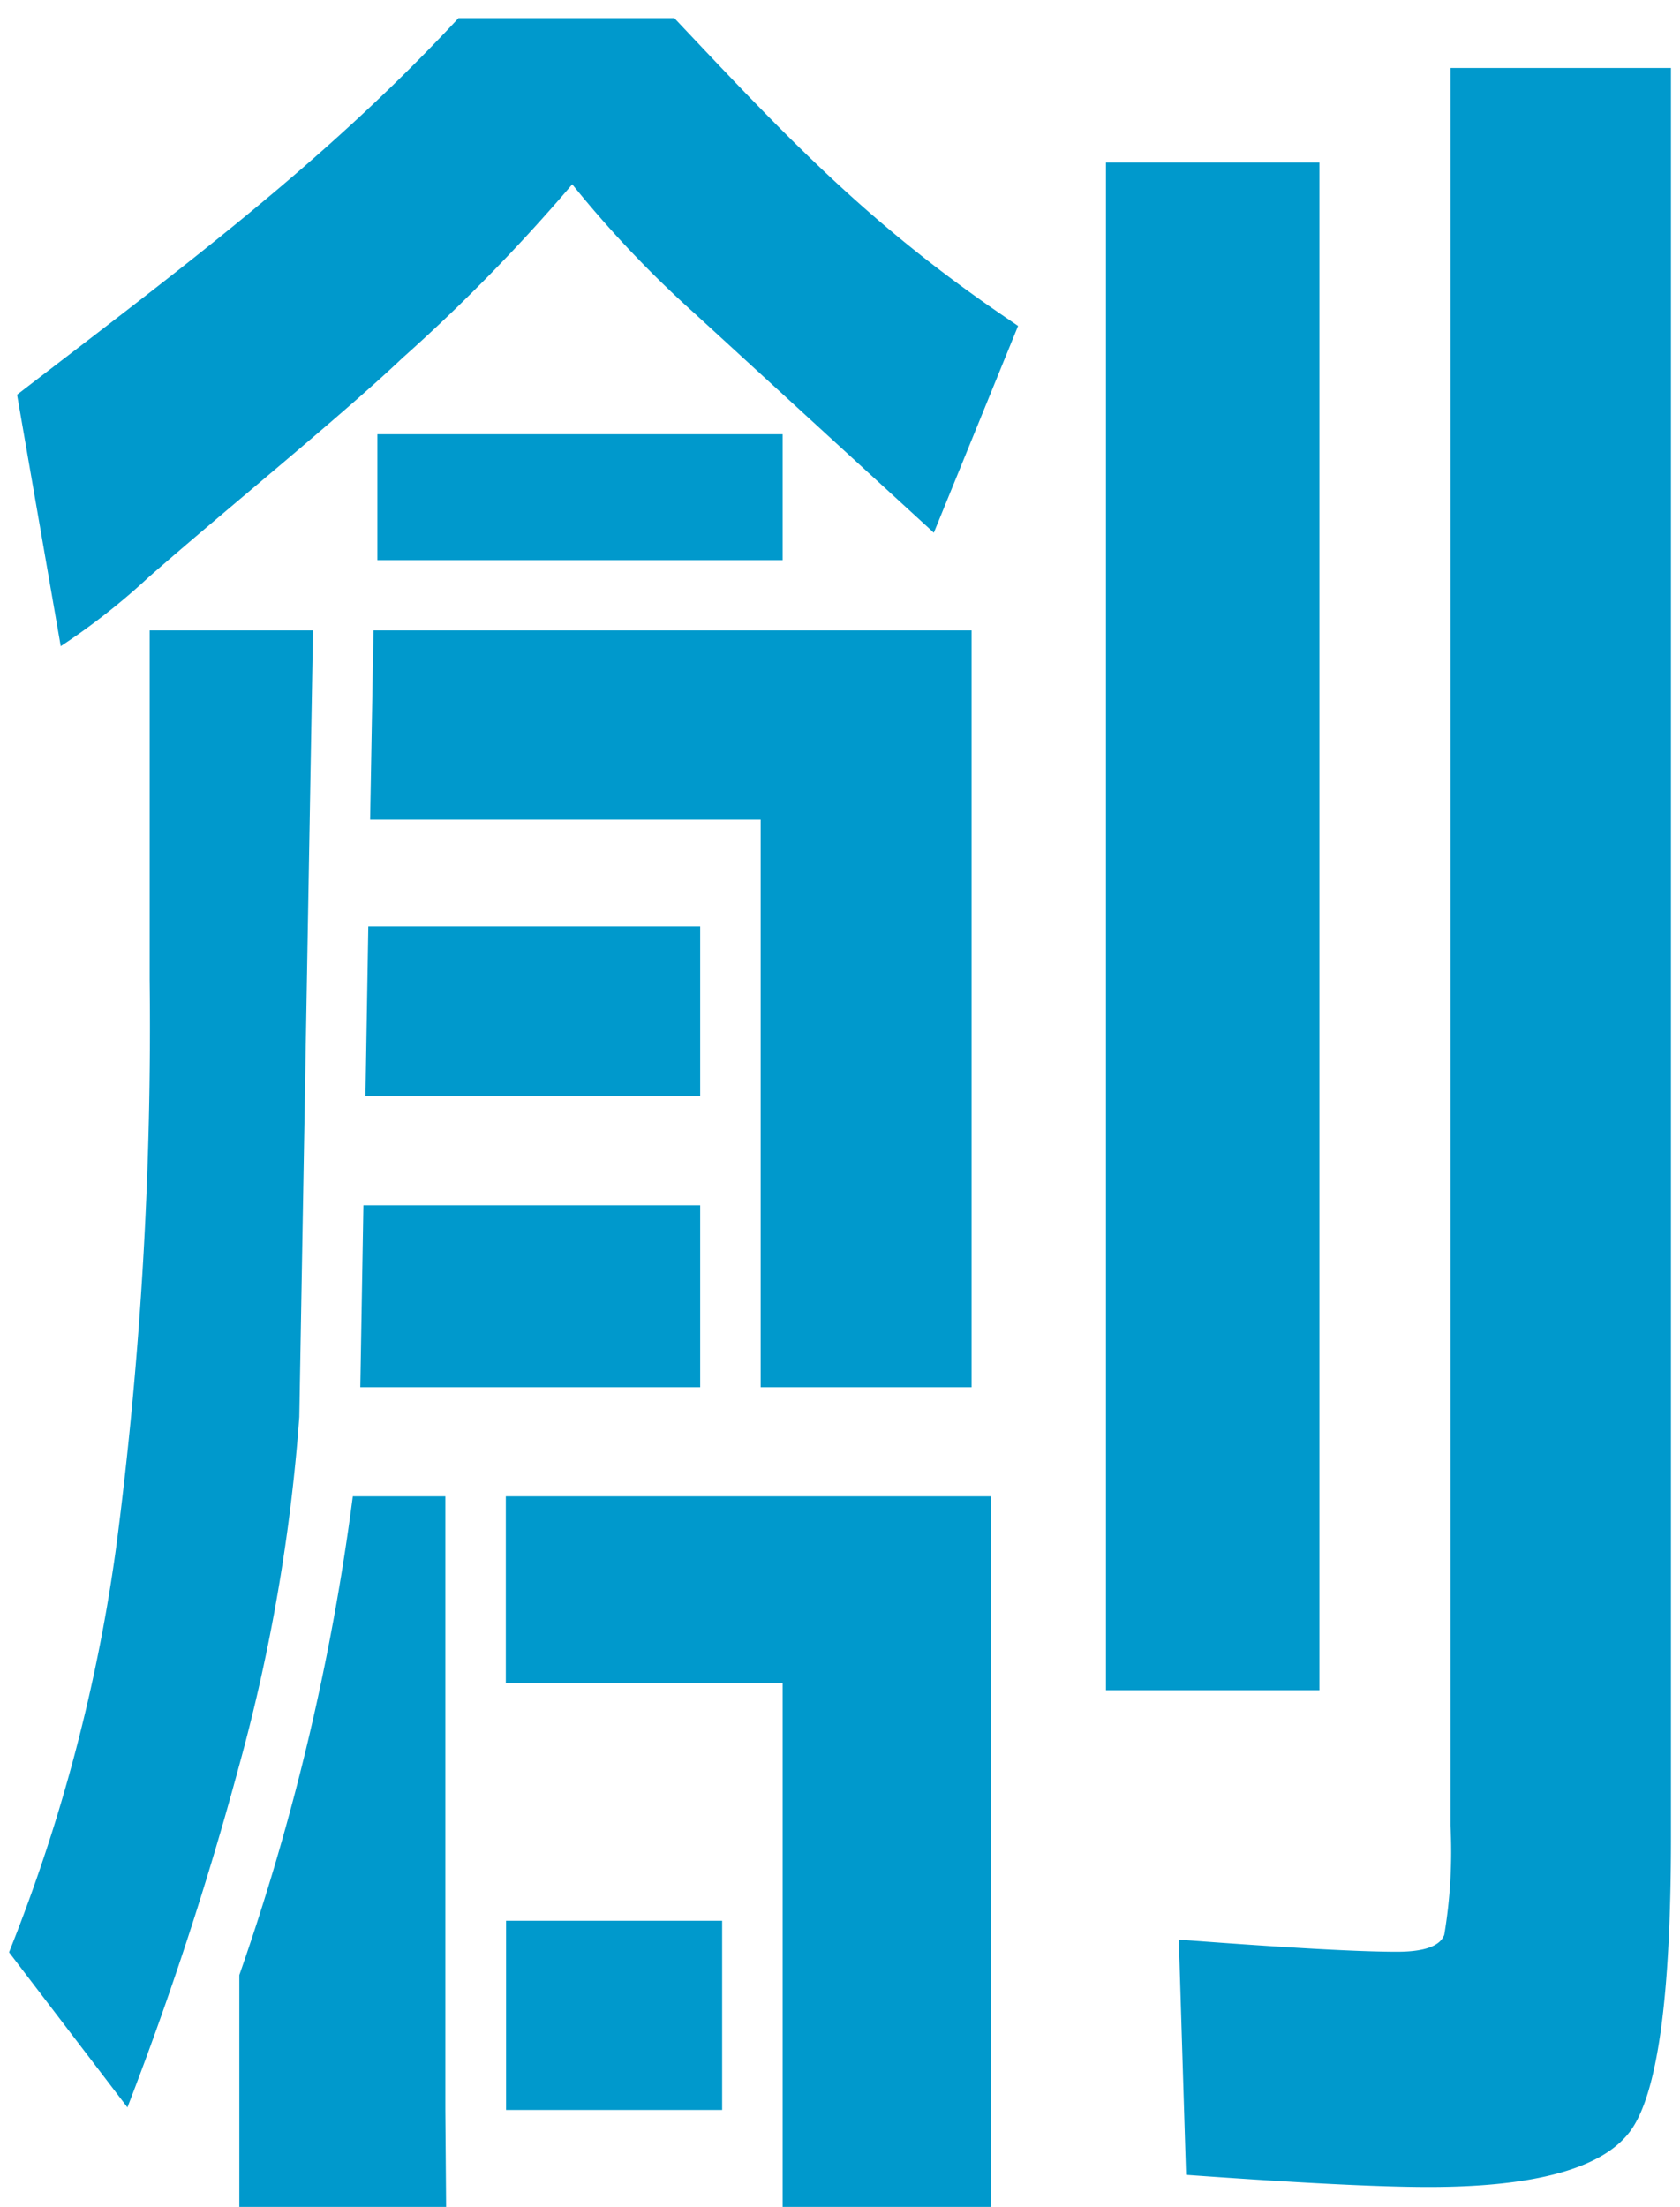
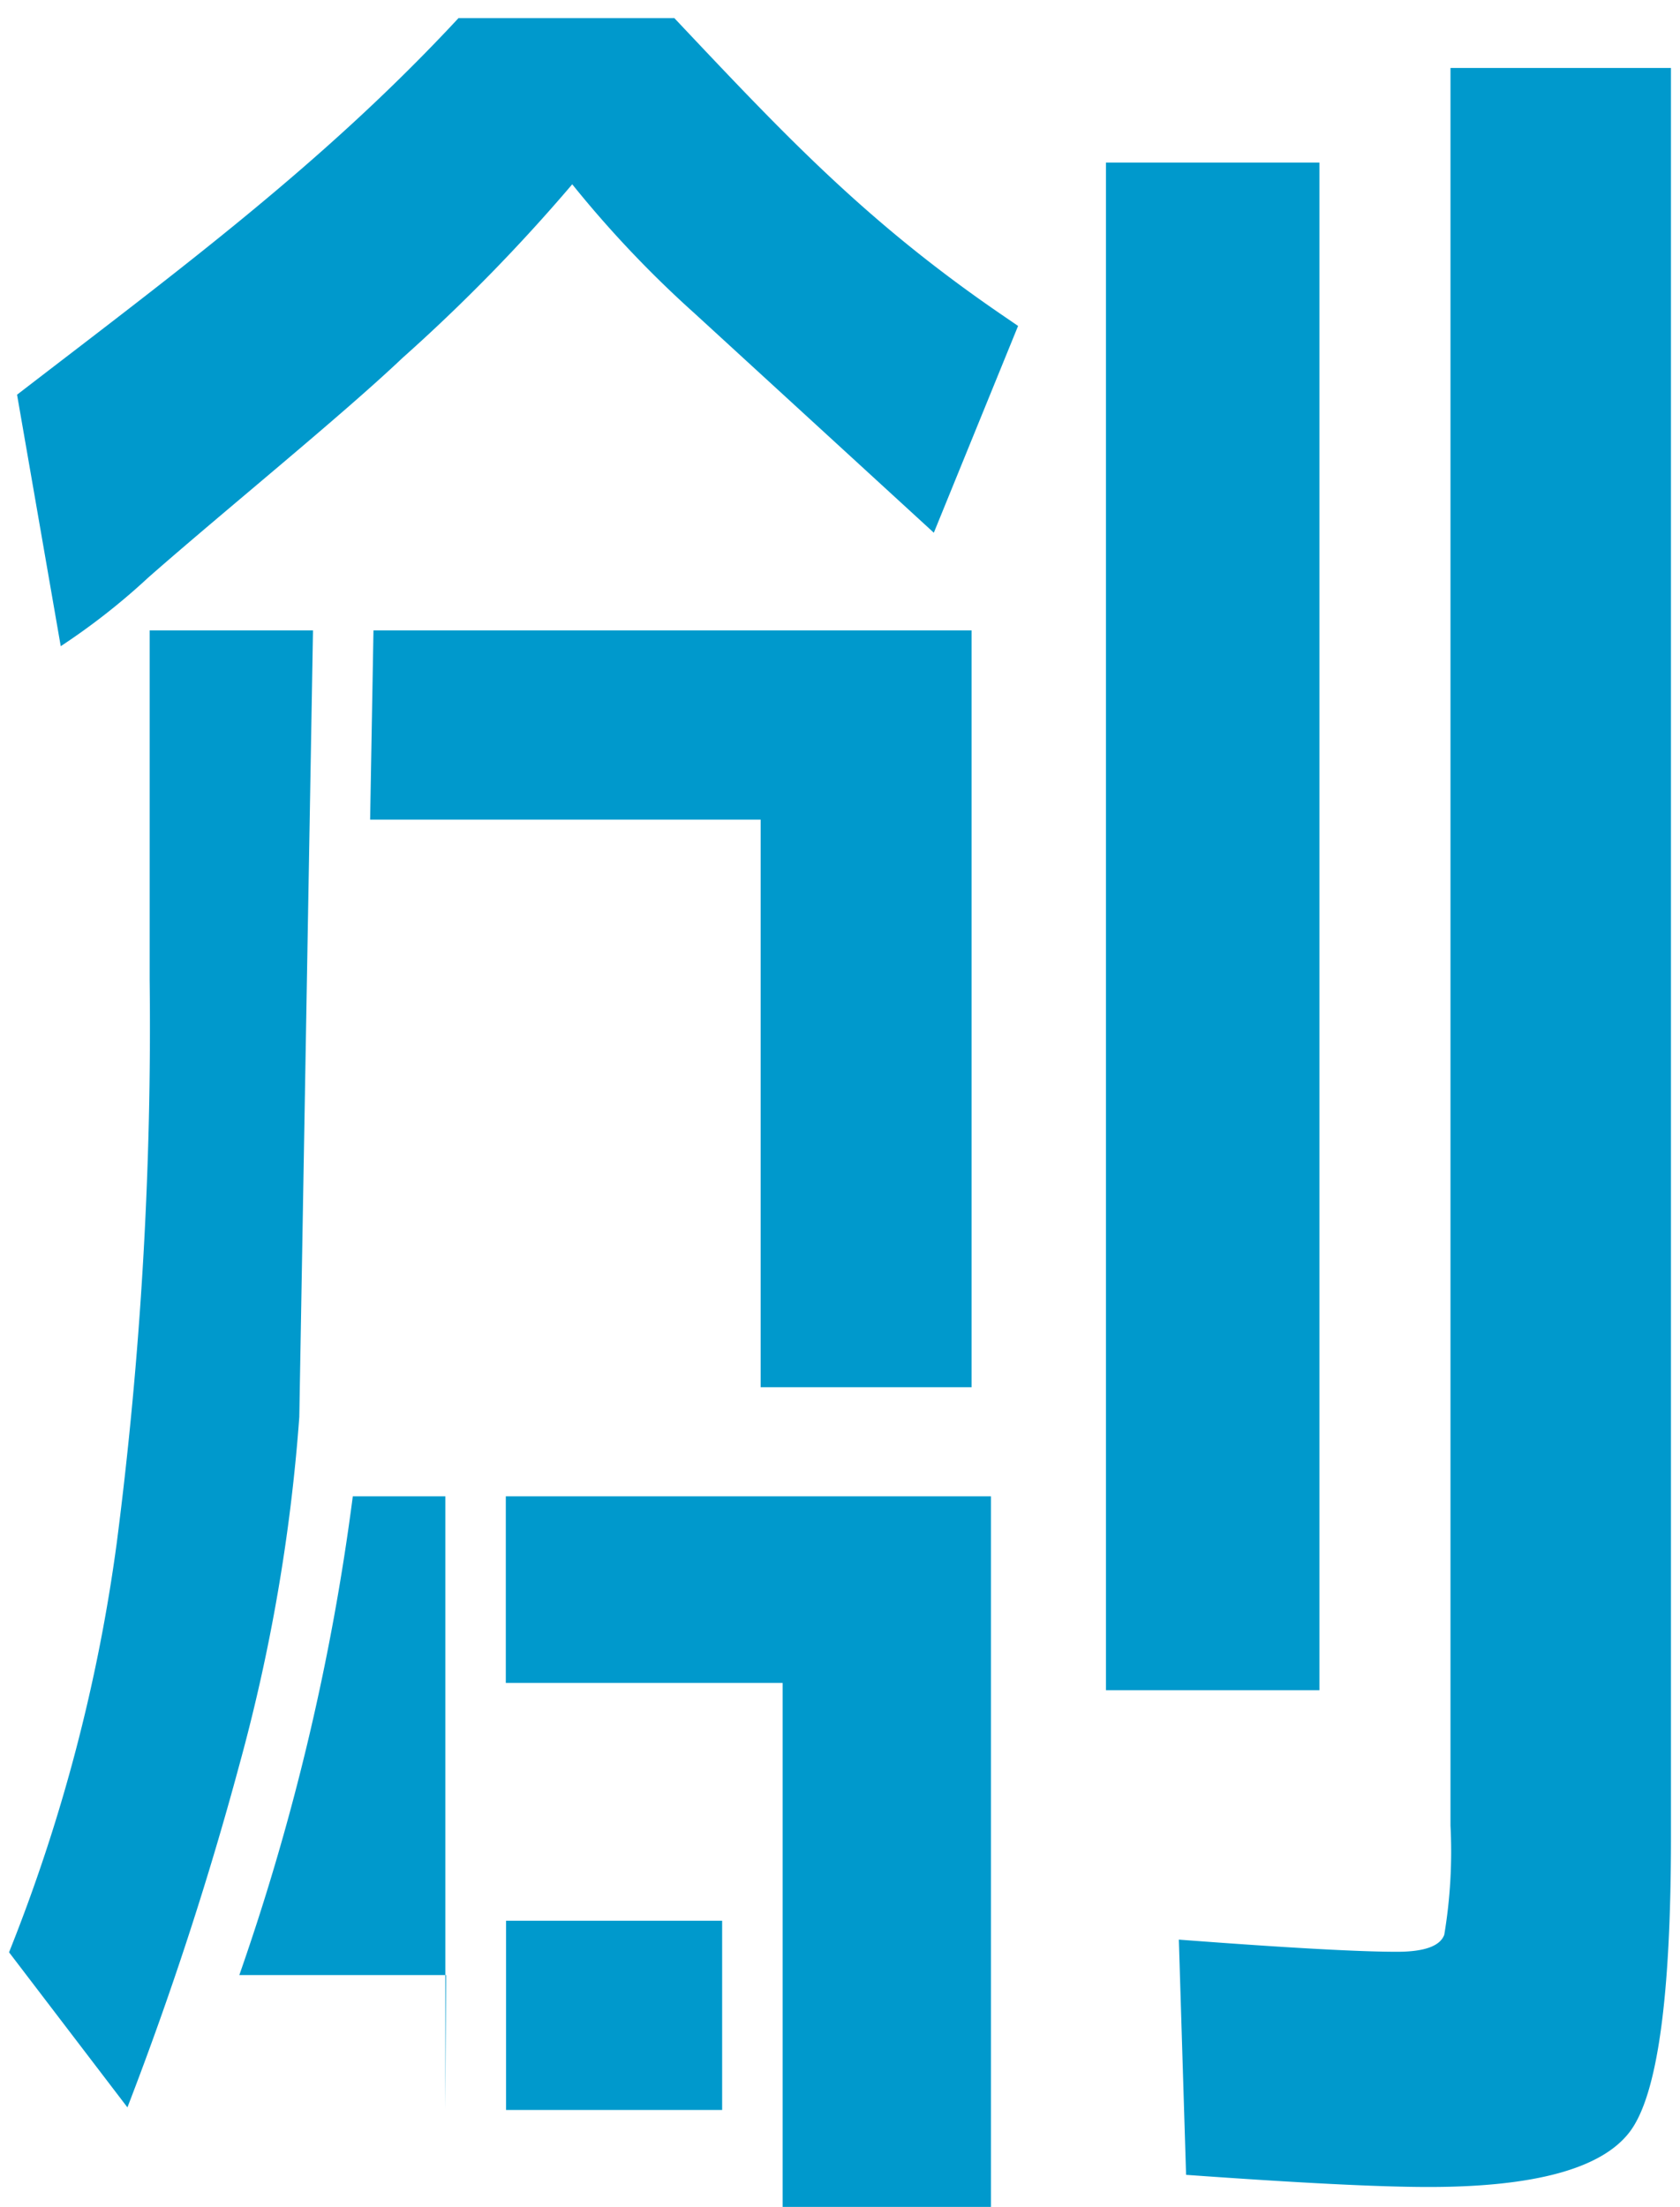
<svg xmlns="http://www.w3.org/2000/svg" viewBox="0 0 65 85.38">
  <defs>
    <style>.cls-1{fill:#09c;}.cls-2{fill:none;}</style>
  </defs>
  <g id="レイヤー_2" data-name="レイヤー 2">
    <g id="レイヤー_1-2" data-name="レイヤー 1">
      <path class="cls-1" d="M39.39,12.61l-3.26,8-9.25-8.48a42.59,42.59,0,0,1-4.74-5,68.33,68.33,0,0,1-6.57,6.72c-2.38,2.26-7,6-9.84,8.5A25.89,25.89,0,0,1,2.35,25L.66,15.27C7,10.39,12.55,6.29,17.74.7h8.35c4.31,4.57,7.45,7.92,12.76,11.54Z" />
-       <rect class="cls-1" x="14.6" y="16.8" width="15.68" height="4.87" />
      <polygon class="cls-1" points="37.59 24.39 14.45 24.39 14.32 31.71 27.09 31.71 29.43 31.71 29.43 35.84 29.43 42.41 29.43 46.63 29.43 53.67 37.59 53.67 37.59 24.39" />
-       <polygon class="cls-1" points="27.09 35.84 14.25 35.84 14.14 42.41 27.09 42.41 27.09 35.84" />
      <path class="cls-1" d="M9.26,68.28v0a70,70,0,0,0,2.32-13.46l.53-30.43H5.79V37.9A155.89,155.89,0,0,1,4.52,59.67,66.35,66.35,0,0,1,.35,75.53l4.58,6A132.81,132.81,0,0,0,9.26,68.28Z" />
-       <polygon class="cls-1" points="27.09 46.63 14.06 46.63 13.94 53.67 27.09 53.67 27.09 46.63" />
-       <path class="cls-1" d="M17.23,81.62V57.89H13.65A91.75,91.75,0,0,1,9.26,76.41v9h8Z" />
+       <path class="cls-1" d="M17.23,81.62V57.89H13.65A91.75,91.75,0,0,1,9.26,76.41h8Z" />
      <path class="cls-1" d="M56.12,2.63v68a19.55,19.55,0,0,1-.24,4.22q-.24.66-1.83.66-2.25,0-8.44-.47l.28,9.1c4.32.31,7.44.47,9.38.47,4.13,0,6.72-.72,7.79-2.14s1.59-5.22,1.59-11.37V2.63Z" />
      <polygon class="cls-1" points="51.05 6.29 42.79 6.29 42.79 14.17 42.79 15.86 42.79 65.39 51.05 65.39 51.05 6.29" />
      <rect class="cls-1" x="19.58" y="74.31" width="8.36" height="7.32" />
      <polygon class="cls-1" points="19.57 65.11 30.28 65.11 30.28 66.93 30.28 74.31 30.28 81.62 30.28 85.38 38.34 85.38 38.34 57.89 19.57 57.89 19.57 65.11" />
      <rect class="cls-2" width="65" height="85" />
    </g>
  </g>
</svg>